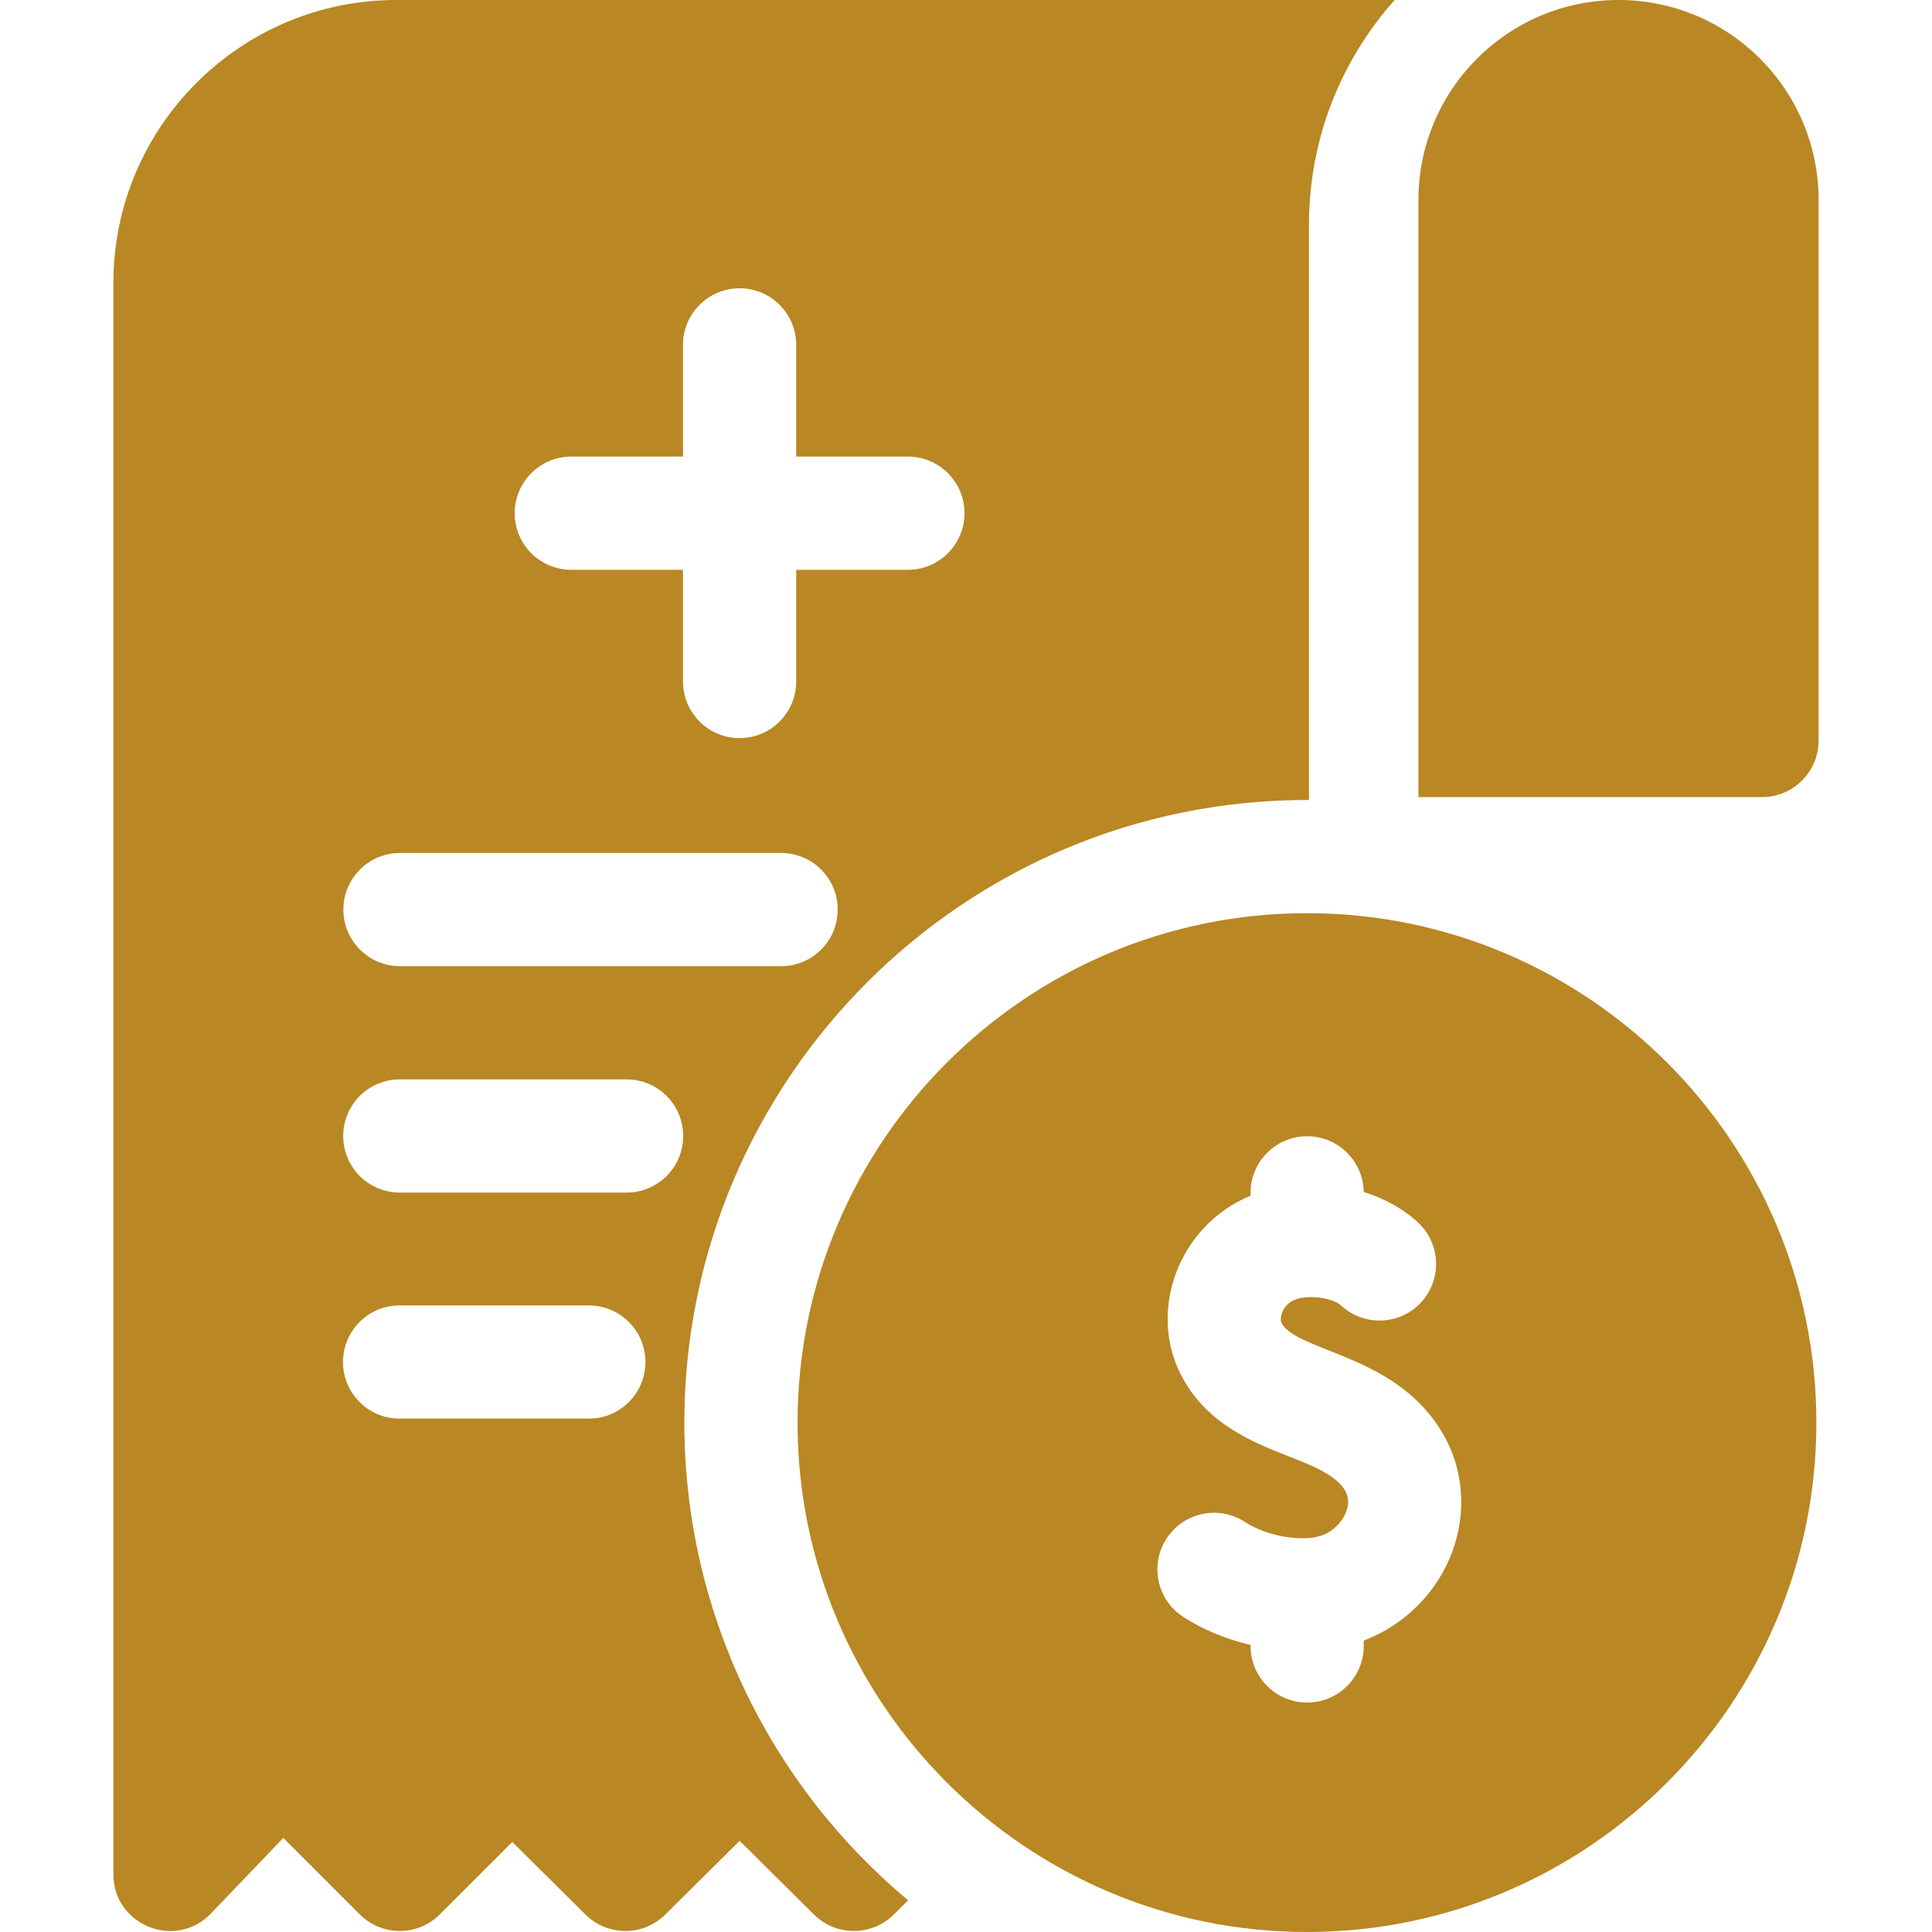
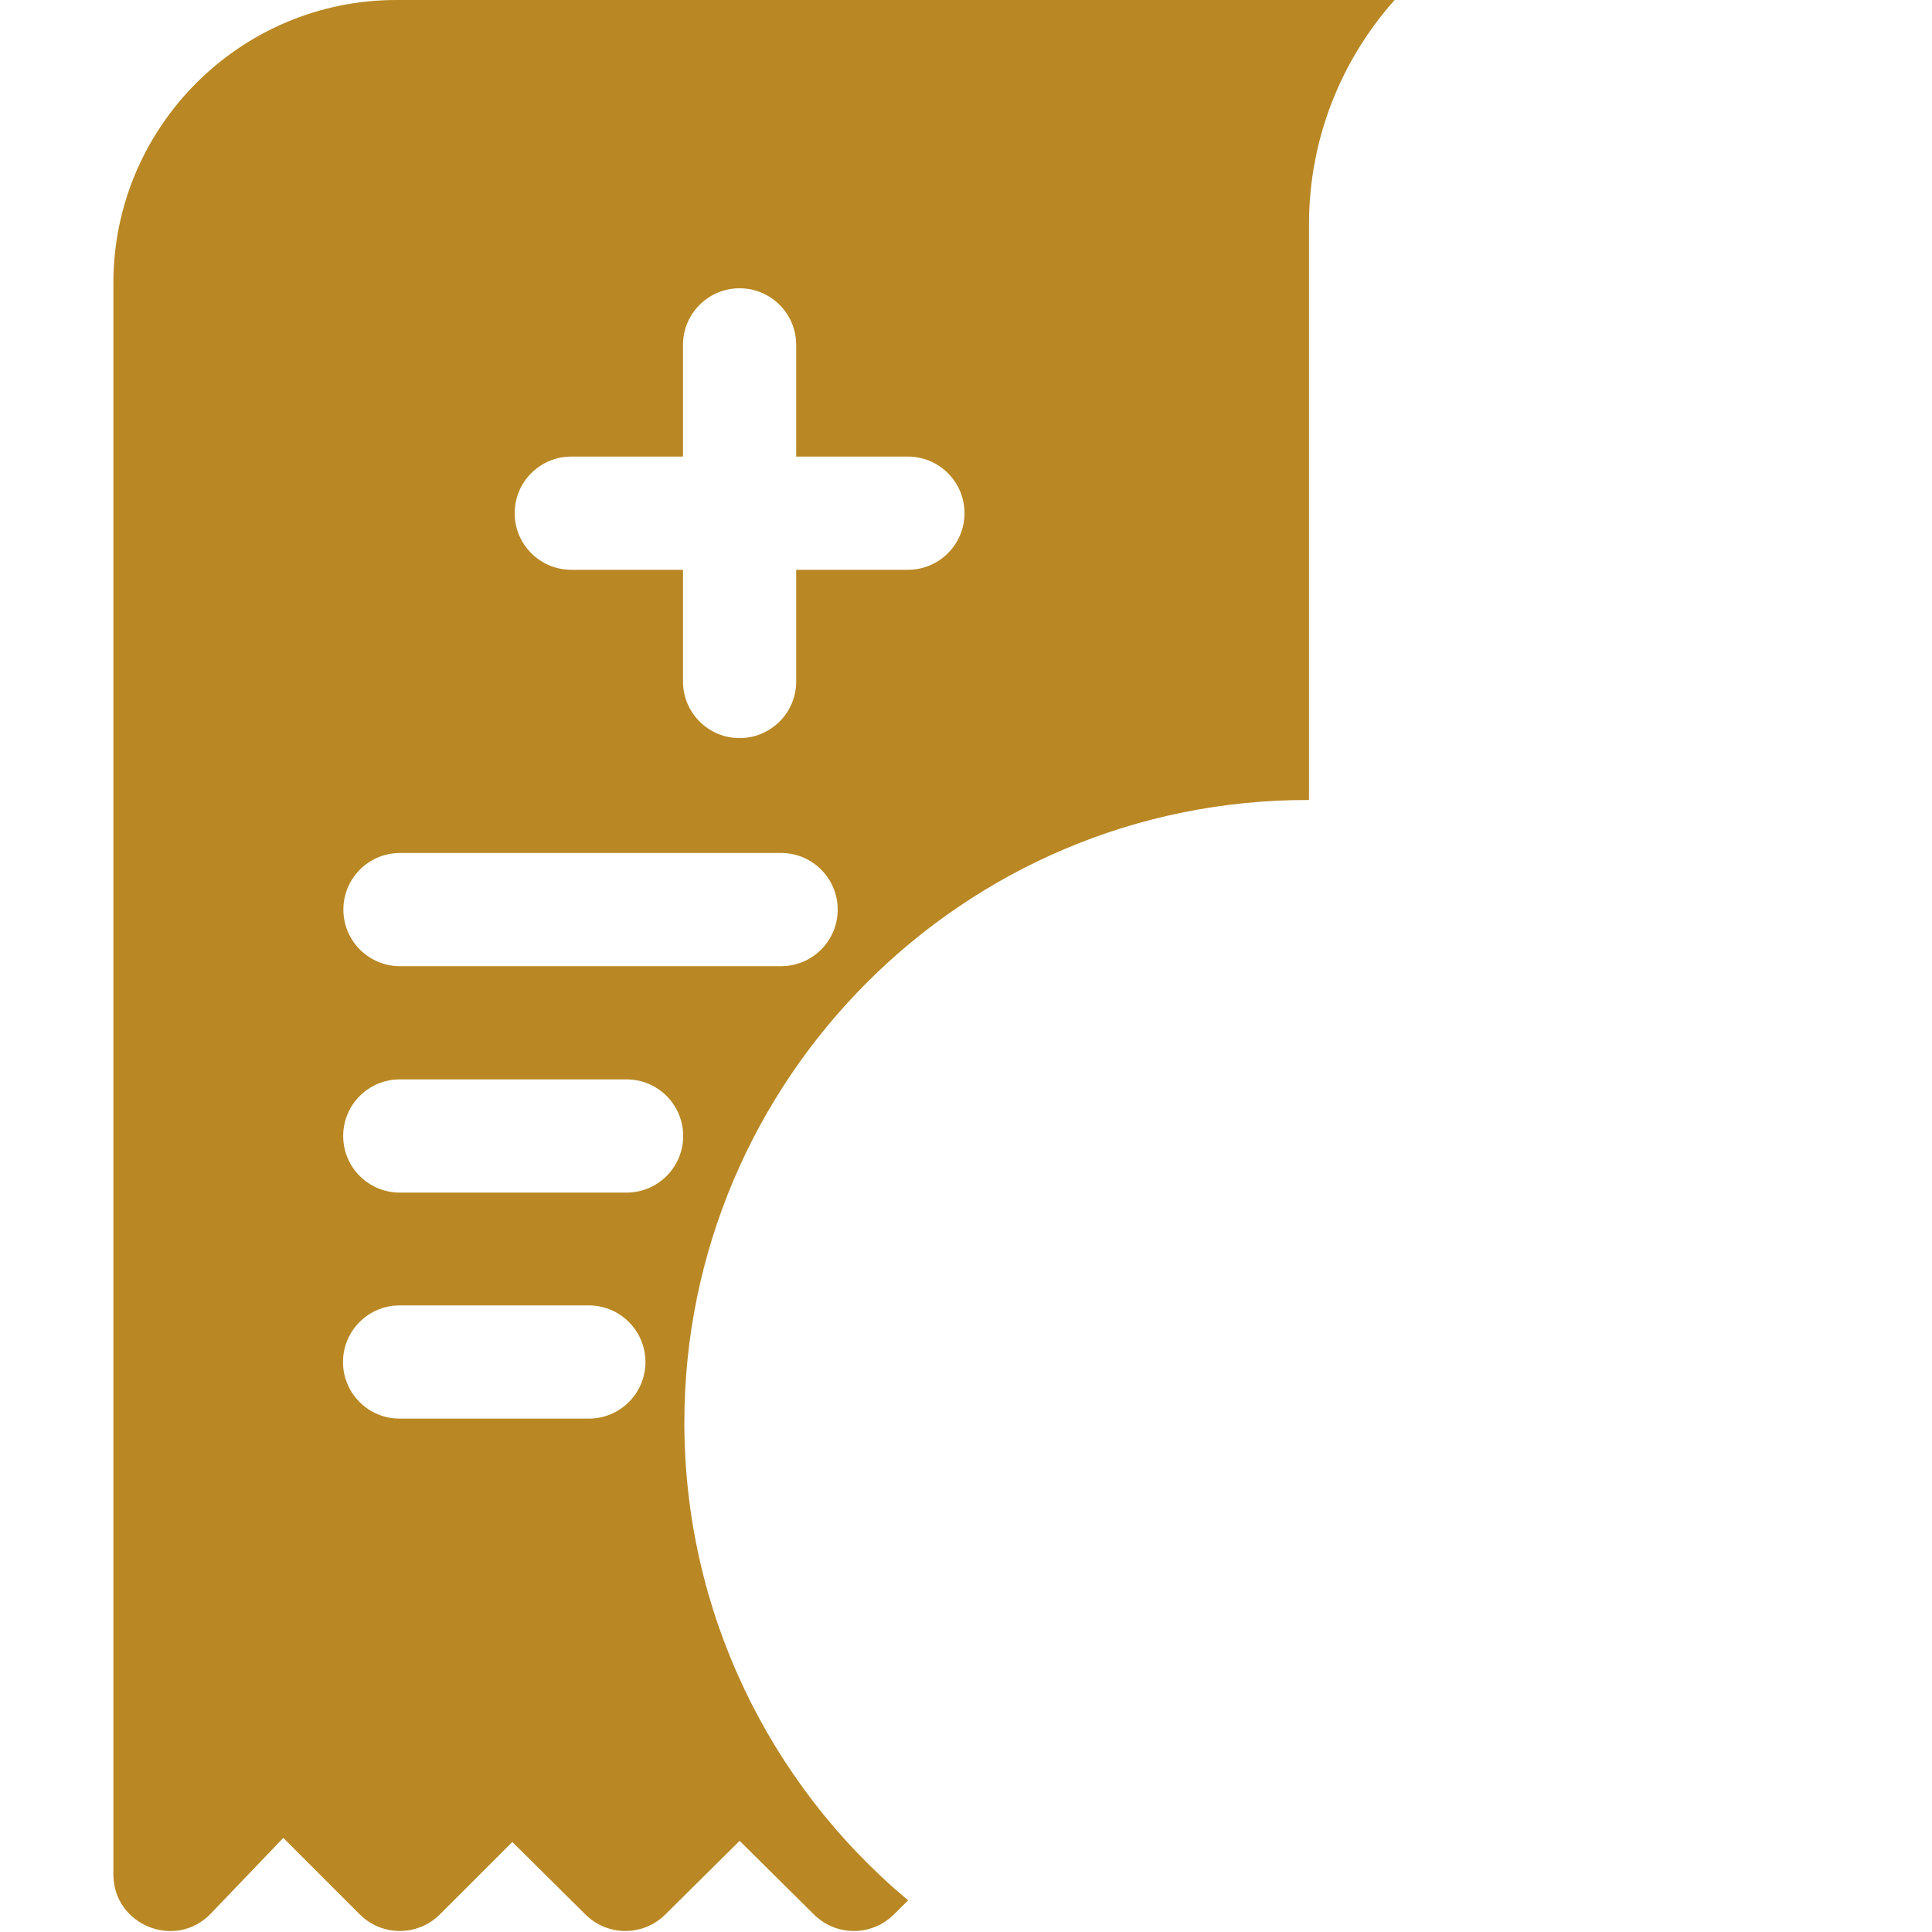
<svg xmlns="http://www.w3.org/2000/svg" version="1.1" width="512px" height="512px" x="0" y="0" viewBox="0 0 512 512" style="enable-background:new 0 0 512 512" xml:space="preserve" class="">
  <g>
    <g>
-       <path d="m428.925 0c-29.285 0-53.025 23.74-53.025 53.025v158.215h91.05c8.284 0 15-6.716 15-15v-143.215c0-29.285-23.74-53.025-53.025-53.025z" fill="#b98723" data-original="#000000" class="" />
      <path d="m181.361 377c0-90.612 73.711-165.243 165.537-164.993v-152.521c0-22.817 8.589-43.663 22.697-59.486h-264.565c-41.34 0-74.98 33.64-74.98 74.98v421.75c0 13.494 16.507 20.123 25.84 10.37l19.19-20.04 20.27 20.28c5.85 5.85 15.35 5.85 21.21 0l19.21-19.2 19.4 19.24c5.85 5.8 15.28 5.8 21.13 0l19.71-19.54 19.72 19.54c5.84 5.8 15.26 5.8 21.11.01l3.82-3.78c-37.192-31.095-59.299-77.074-59.299-126.61zm-29.965-256h29.604v-29.604c0-8.284 6.716-15 15-15s15 6.716 15 15v29.604h29.604c8.284 0 15 6.716 15 15s-6.716 15-15 15h-29.604v29.604c0 8.284-6.716 15-15 15s-15-6.716-15-15v-29.604h-29.604c-8.284 0-15-6.716-15-15s6.716-15 15-15zm-45.397 105.05h101.001c8.284 0 15 6.716 15 15s-6.716 15-15 15h-101.001c-8.284 0-15-6.716-15-15s6.716-15 15-15zm50.05 149.9h-50.15c-8.284 0-15-6.716-15-15s6.716-15 15-15h50.15c8.284 0 15 6.716 15 15s-6.716 15-15 15zm10.001-59.9h-60.102c-8.284 0-15-6.716-15-15s6.716-15 15-15h60.102c8.284 0 15 6.716 15 15s-6.716 15-15 15z" fill="#b98723" data-original="#000000" class="" />
-       <path d="m346.362 242c-74.439 0-135 60.561-135 135s60.561 135 135 135 135-60.561 135-135-60.561-135-135-135zm15.047 192.769v1.426c0 8.284-6.716 15-15 15s-15-6.716-15-15v-.254c-6.719-1.601-12.953-4.248-17.896-7.482-6.933-4.536-8.876-13.832-4.341-20.765 4.536-6.934 13.832-8.876 20.765-4.341 6.139 4.017 16.259 5.542 21.233 3.202 3.223-1.517 5.717-4.754 6.064-7.872.743-6.642-9.663-10.347-15.876-12.801-9.402-3.713-21.104-8.335-27.897-20.599-9.683-17.479-1.202-40.526 17.948-48.408v-.755c0-8.284 6.716-15 15-15 8.202 0 14.857 6.586 14.988 14.757 5.399 1.687 10.373 4.387 14.355 8.06 6.09 5.617 6.473 15.106.856 21.196-5.617 6.091-15.107 6.472-21.196.856-2.467-2.277-10.072-3.195-13.377-.976-2.222 1.494-3.093 4.357-2.332 5.731 3.168 5.719 19.758 7.679 32.313 17.463 25.648 19.986 16.724 56.078-10.607 66.562z" fill="#b98723" data-original="#000000" class="" />
    </g>
  </g>
</svg>